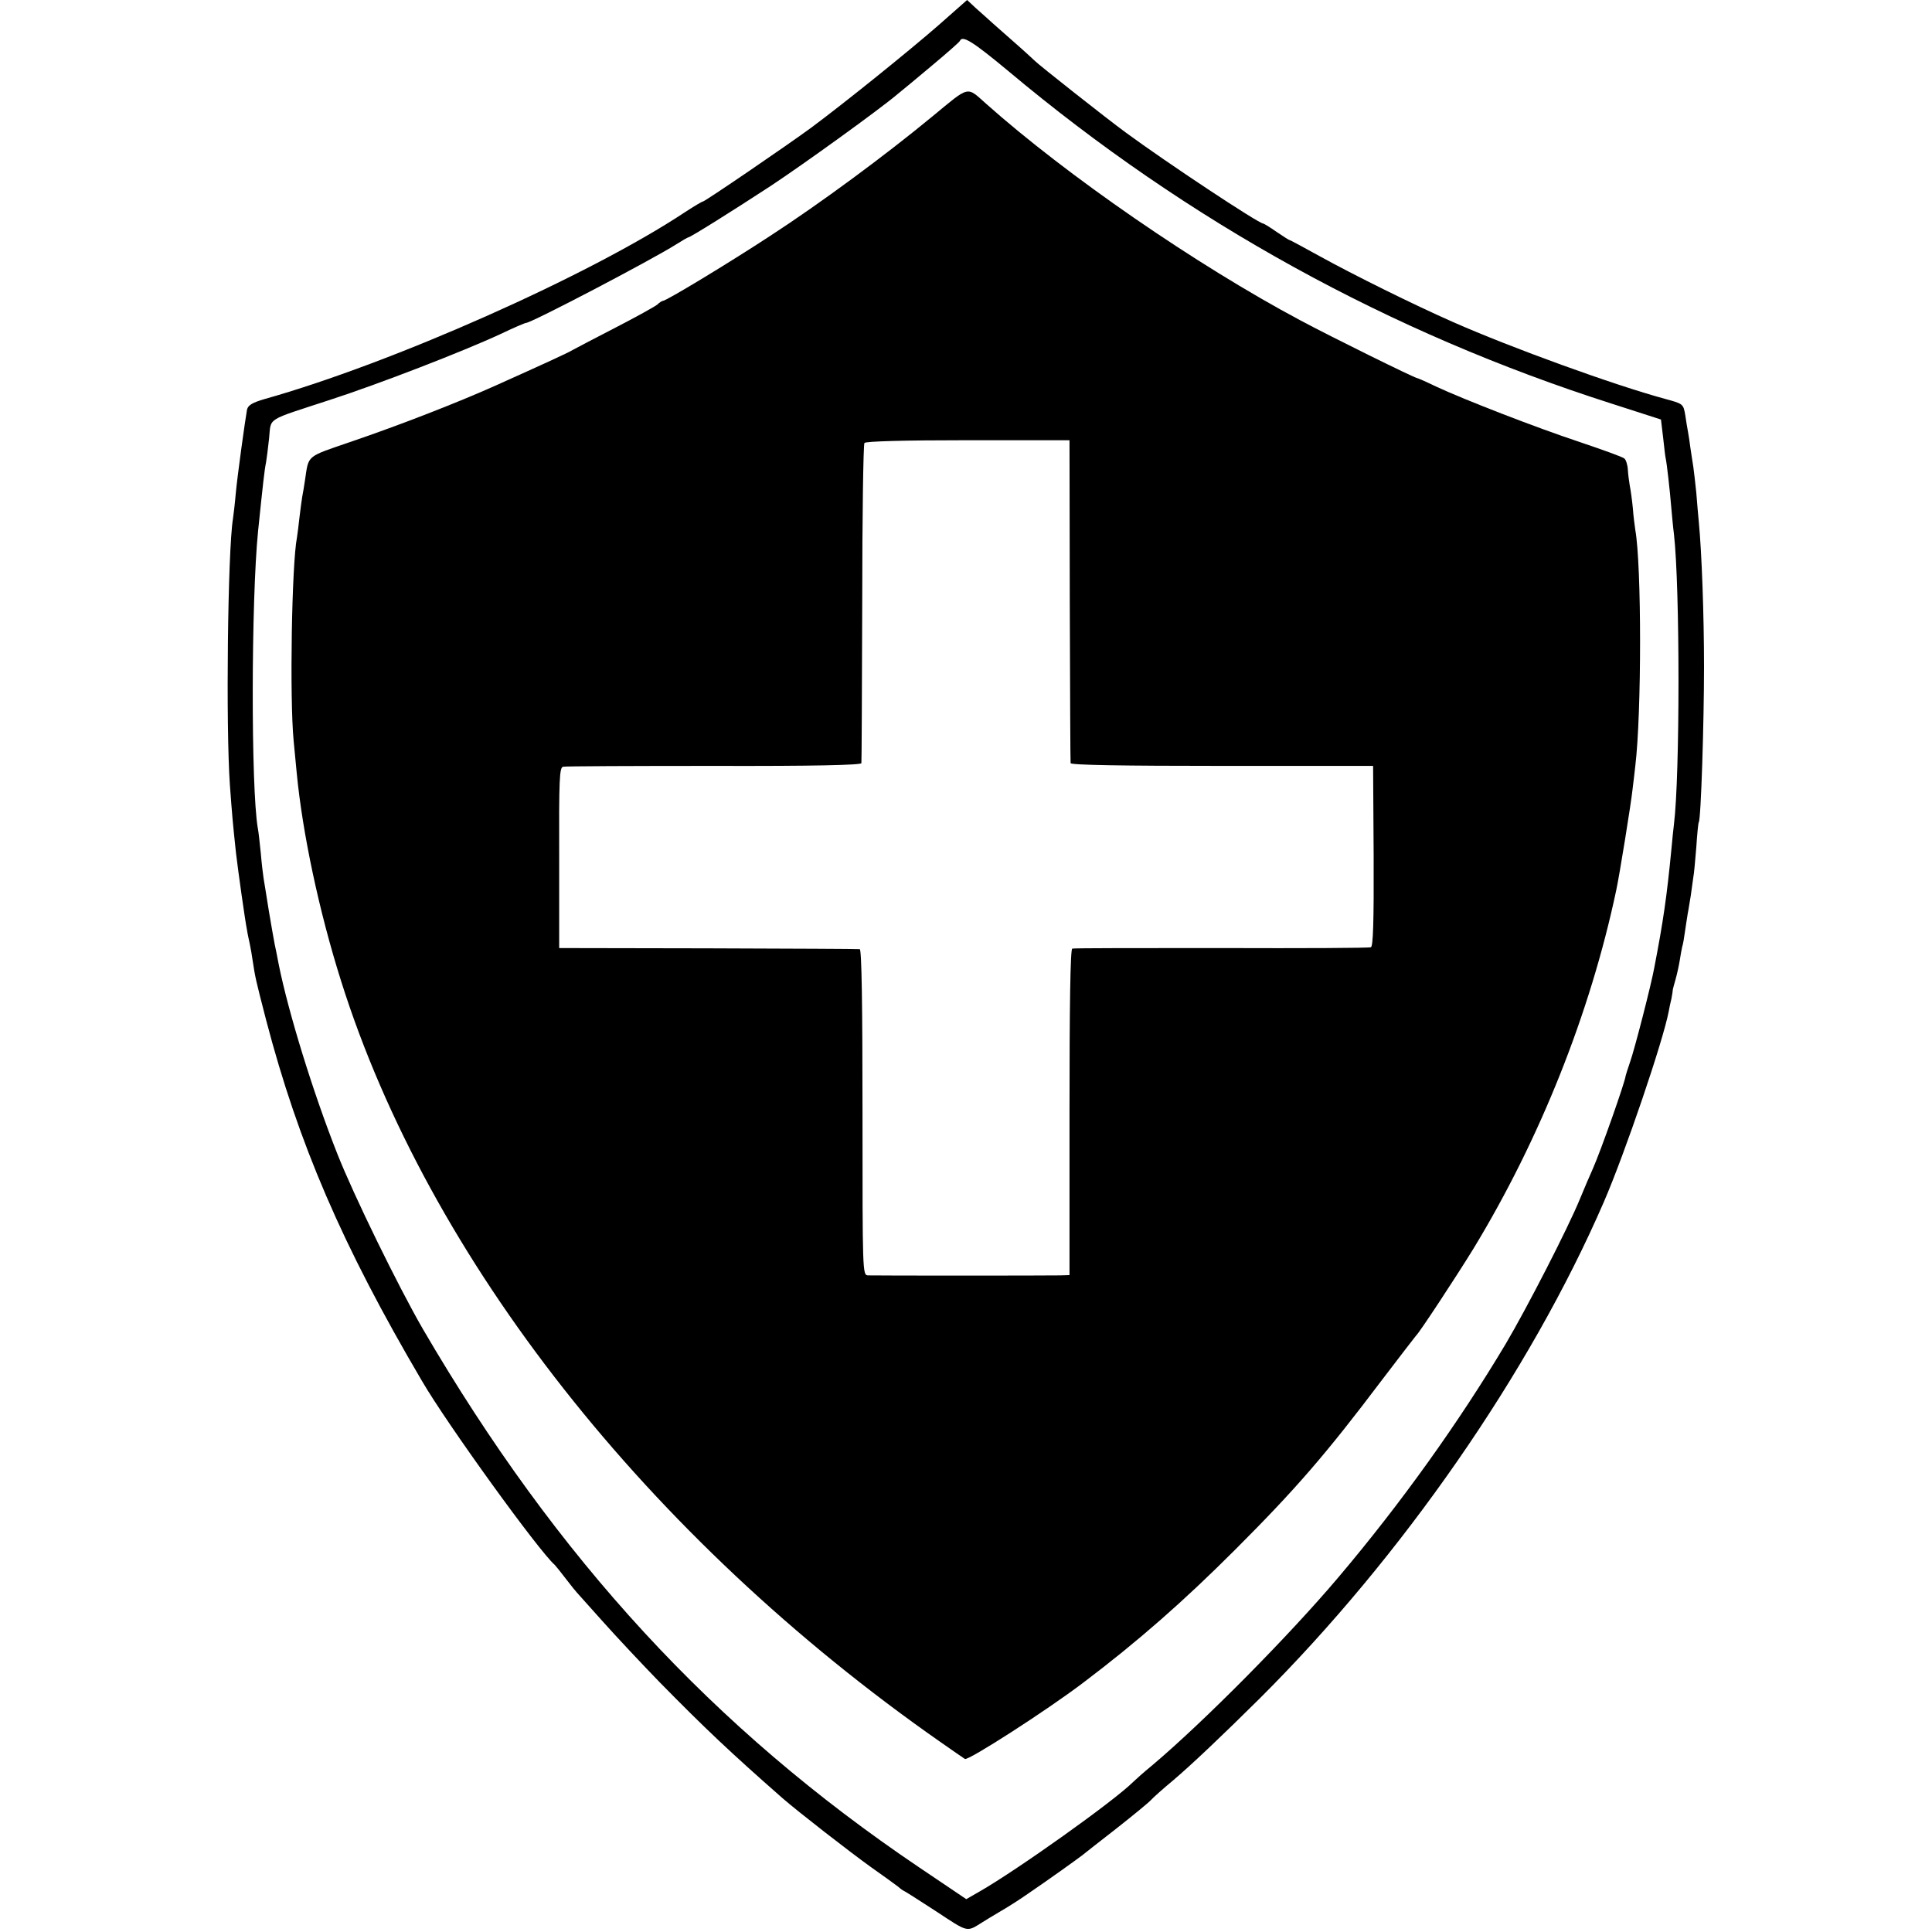
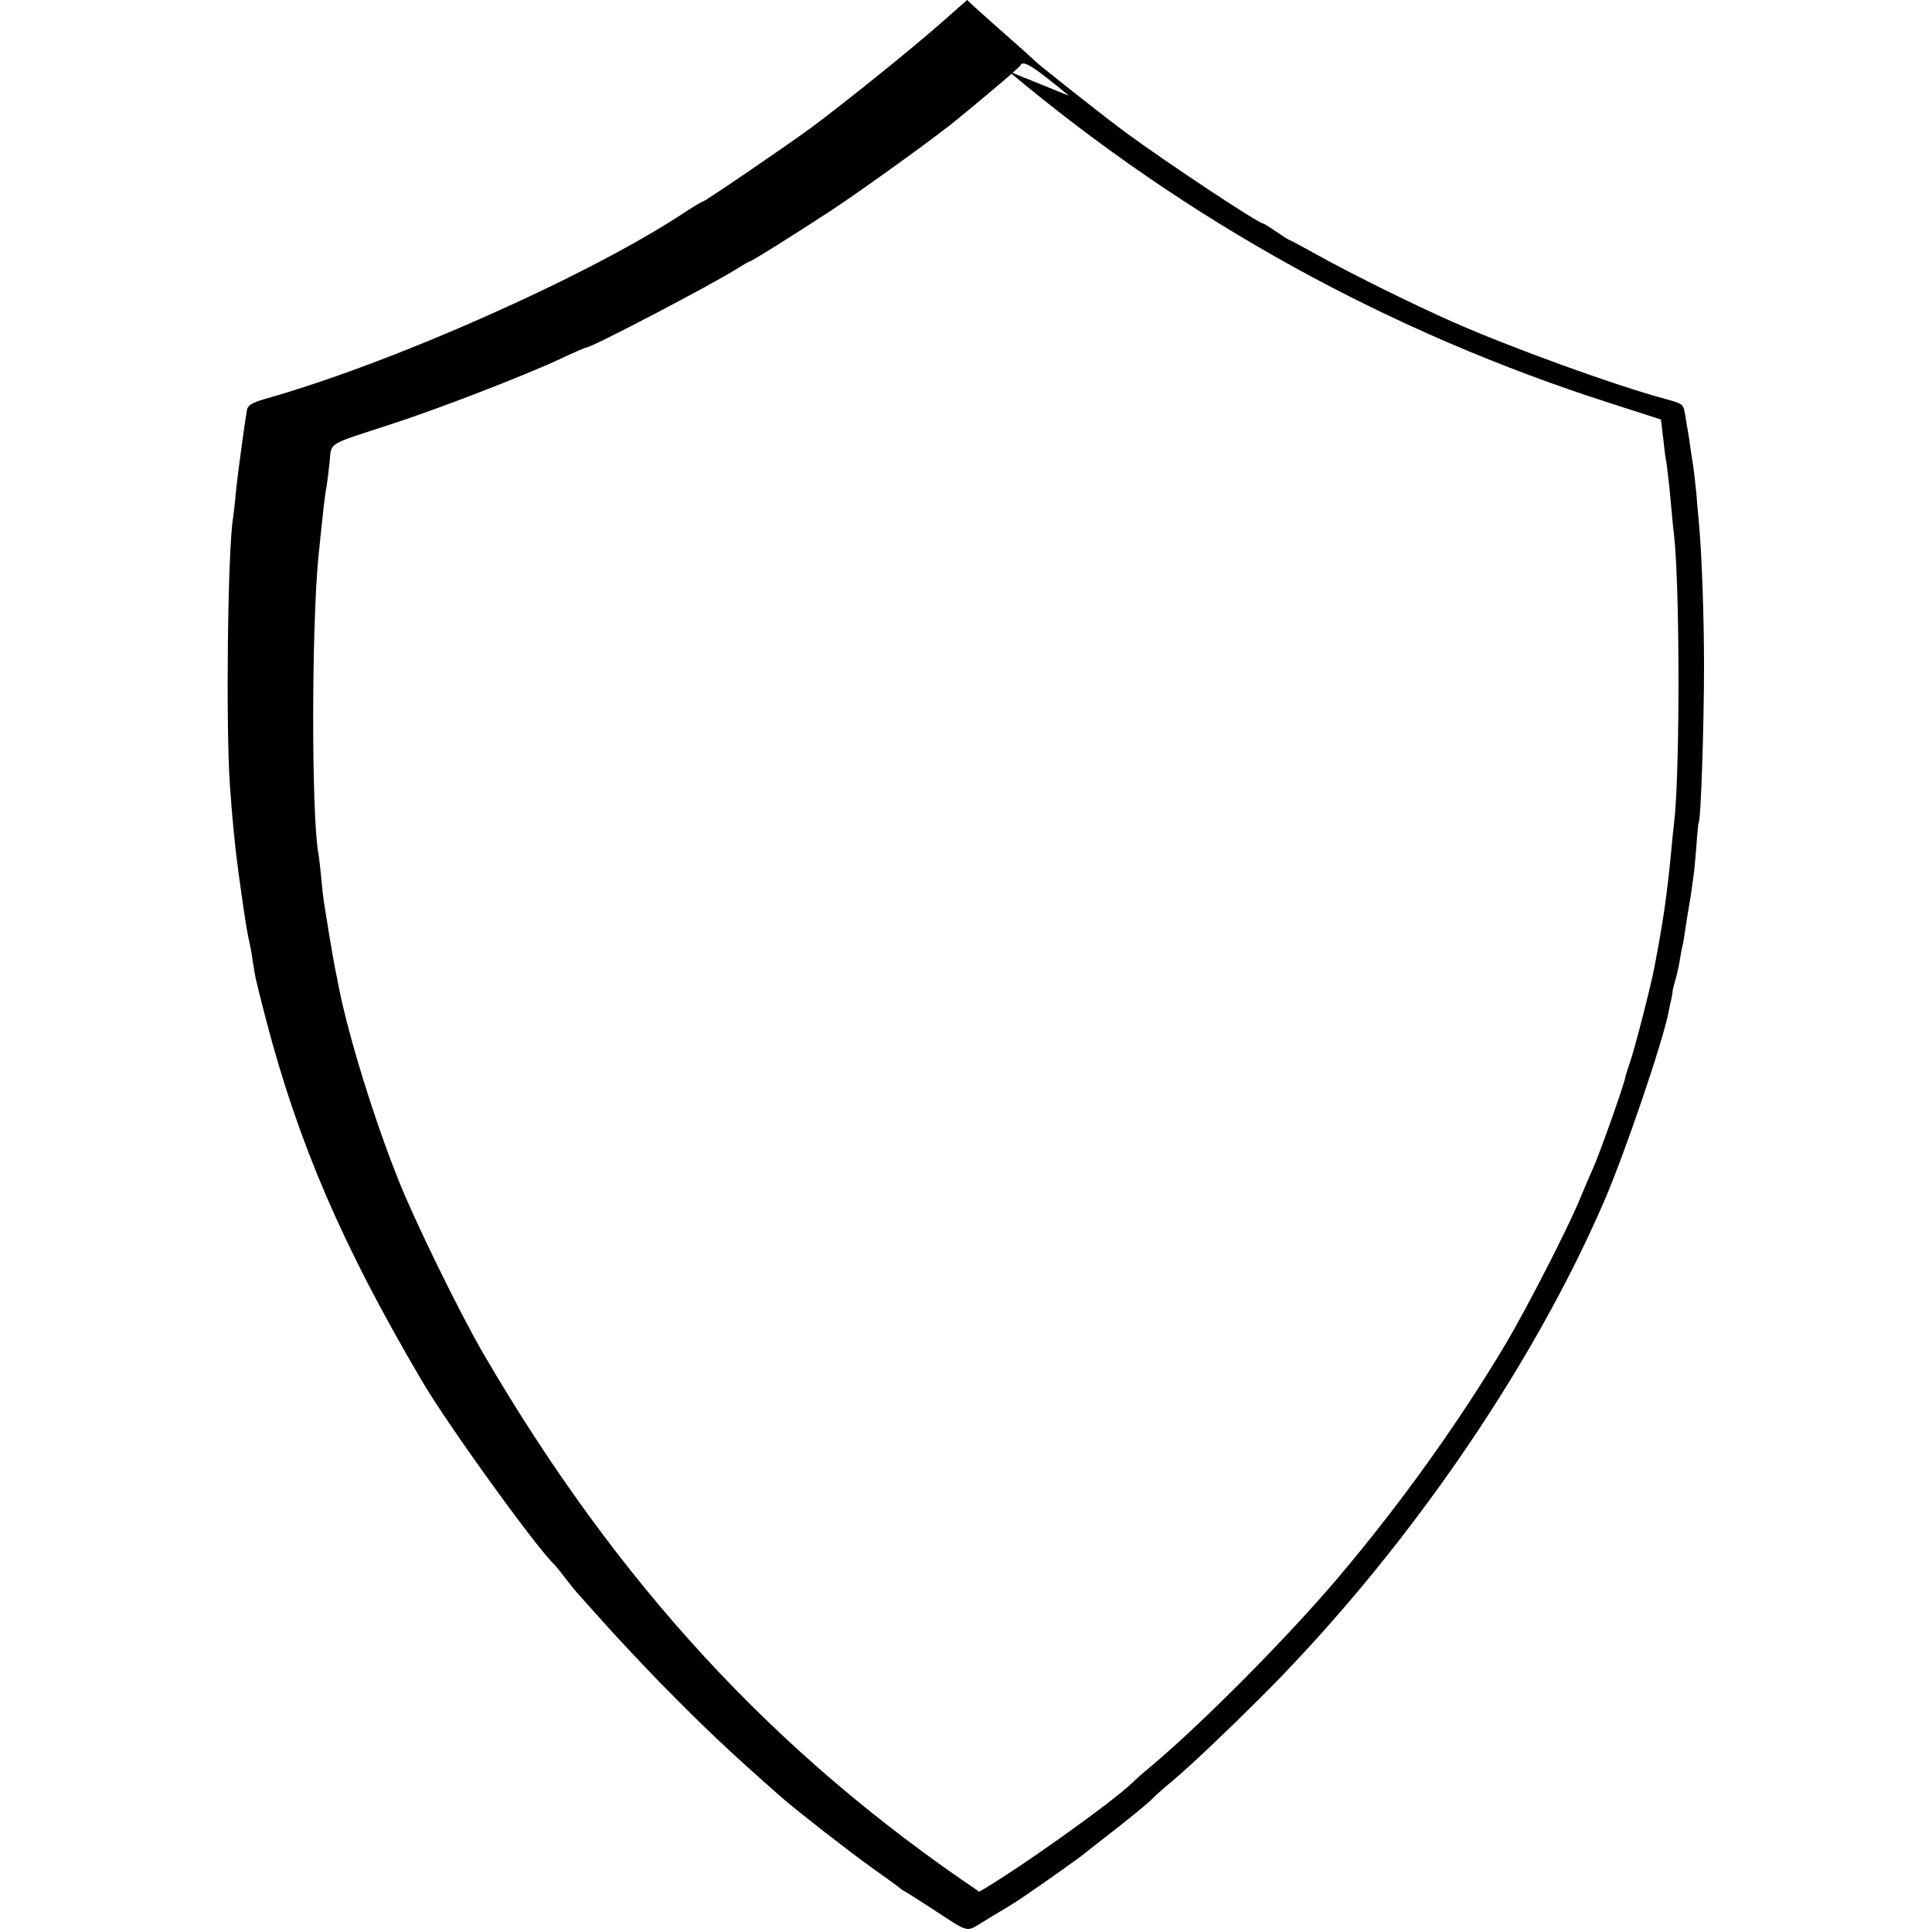
<svg xmlns="http://www.w3.org/2000/svg" version="1.0" width="700pt" height="700pt" viewBox="0 0 700 700" preserveAspectRatio="xMidYMid meet">
  <g transform="translate(0,700) scale(0.1,-0.1)" fill="#000000" stroke="none">
-     <path d="M3402 6910 c-110 -96 -341 -282 -462 -372 -87 -64 -386 -268 -393 -268 -3 0 -32 -17 -64 -38 -348 -231 -1065 -549 -1525 -678 -44 -13 -59 -22 -63 -38 -7 -39 -35 -240 -41 -306 -3 -36 -8 -76 -10 -90 -19 -118 -26 -753 -11 -965 8 -108 10 -133 22 -245 8 -68 33 -246 40 -280 2 -14 7 -36 10 -50 3 -14 8 -42 11 -64 9 -58 9 -60 48 -211 117 -447 275 -816 564 -1307 91 -157 426 -620 482 -668 3 -3 21 -25 40 -50 19 -25 37 -47 40 -50 3 -3 45 -50 94 -105 49 -55 142 -154 206 -220 165 -168 255 -253 445 -420 60 -52 239 -191 318 -248 45 -32 90 -64 100 -72 9 -8 19 -15 20 -15 2 0 54 -33 117 -74 120 -79 111 -77 169 -41 9 6 39 24 66 40 28 16 73 45 100 64 78 53 178 125 195 138 8 7 65 51 125 98 61 48 117 94 125 103 9 10 45 42 80 71 65 55 180 164 314 297 515 513 979 1181 1247 1799 77 178 214 581 235 690 2 11 6 32 10 47 3 15 5 30 5 33 0 2 5 19 10 37 5 18 12 49 15 68 3 19 7 42 9 50 3 8 7 33 10 55 3 22 8 51 10 65 3 14 7 43 11 65 3 22 7 51 9 65 3 14 7 63 11 110 3 47 7 88 9 91 8 11 19 361 19 564 0 182 -8 411 -19 525 -2 19 -6 67 -9 105 -4 39 -9 81 -11 95 -2 14 -7 43 -10 65 -3 23 -7 50 -9 60 -2 11 -7 39 -10 61 -7 41 -8 41 -74 59 -184 50 -554 184 -767 278 -141 62 -361 171 -484 239 -58 32 -106 58 -108 58 -3 0 -24 14 -48 30 -24 17 -46 30 -48 30 -17 0 -353 223 -497 329 -70 51 -319 248 -330 260 -3 3 -43 40 -90 81 -47 41 -87 77 -90 80 -3 3 -19 17 -36 32 l-30 28 -102 -90z m252 -168 c650 -545 1382 -948 2187 -1205 l177 -57 8 -67 c4 -38 8 -70 9 -73 4 -16 16 -124 20 -175 3 -33 7 -78 10 -100 22 -192 22 -876 0 -1052 -2 -15 -6 -55 -9 -88 -17 -176 -30 -264 -62 -430 -11 -62 -73 -302 -88 -343 -8 -23 -15 -46 -16 -50 -1 -19 -90 -272 -119 -337 -10 -22 -31 -71 -47 -110 -43 -105 -192 -395 -269 -525 -169 -283 -379 -577 -605 -844 -179 -212 -487 -523 -674 -681 -33 -27 -64 -55 -70 -61 -70 -70 -423 -321 -558 -398 l-47 -27 -172 116 c-744 502 -1311 1117 -1797 1950 -88 152 -251 485 -310 635 -89 225 -177 512 -212 685 -5 28 -12 61 -15 75 -3 14 -12 68 -21 120 -8 52 -17 105 -19 118 -2 13 -7 53 -10 90 -4 37 -8 78 -11 92 -25 145 -24 826 1 1075 18 174 23 221 29 250 2 11 7 50 11 87 8 77 -15 62 220 139 176 57 481 175 617 238 48 23 90 41 94 41 19 0 451 226 543 284 22 14 43 26 45 26 7 0 159 95 301 188 115 76 394 277 457 331 13 10 68 56 123 102 55 46 102 87 103 91 9 21 46 -2 176 -110z" />
-     <path d="M3378 6578 c-172 -142 -405 -314 -588 -433 -151 -99 -376 -235 -388 -235 -3 0 -13 -6 -21 -14 -9 -7 -77 -45 -151 -83 -74 -38 -144 -75 -155 -81 -20 -12 -106 -51 -275 -127 -140 -63 -354 -146 -527 -205 -166 -57 -154 -47 -168 -140 -3 -19 -7 -46 -10 -60 -2 -14 -7 -47 -10 -75 -3 -27 -7 -60 -9 -72 -19 -96 -27 -584 -12 -738 4 -44 9 -96 11 -115 21 -219 81 -502 161 -755 317 -1006 1112 -2016 2169 -2755 44 -31 85 -59 91 -63 12 -7 295 175 427 275 200 151 366 297 552 483 220 220 329 346 532 615 65 85 120 157 123 160 12 10 149 219 208 315 241 396 424 855 518 1300 11 50 54 316 59 365 4 30 8 69 10 85 23 191 23 726 0 855 -2 14 -7 50 -9 80 -3 30 -8 66 -11 80 -2 13 -6 39 -7 58 -1 18 -7 37 -13 41 -5 5 -77 31 -160 59 -160 53 -420 154 -523 202 -35 17 -65 30 -67 30 -9 0 -313 150 -423 209 -379 202 -848 526 -1139 785 -72 64 -58 67 -195 -46z m498 -1753 c1 -319 2 -584 3 -590 1 -7 191 -10 548 -10 l548 0 2 -327 c1 -242 -2 -327 -10 -330 -7 -3 -250 -4 -542 -3 -291 0 -534 0 -540 -2 -7 -2 -10 -209 -10 -593 l0 -590 -35 -1 c-45 -1 -669 -1 -695 0 -20 1 -20 8 -20 591 0 386 -3 590 -10 591 -5 1 -253 2 -549 3 l-540 1 0 327 c-1 284 1 327 14 330 8 2 255 3 548 3 360 -1 532 3 533 10 1 5 2 267 3 580 0 314 4 575 8 580 4 6 140 10 375 10 l368 0 1 -580z" />
+     <path d="M3402 6910 c-110 -96 -341 -282 -462 -372 -87 -64 -386 -268 -393 -268 -3 0 -32 -17 -64 -38 -348 -231 -1065 -549 -1525 -678 -44 -13 -59 -22 -63 -38 -7 -39 -35 -240 -41 -306 -3 -36 -8 -76 -10 -90 -19 -118 -26 -753 -11 -965 8 -108 10 -133 22 -245 8 -68 33 -246 40 -280 2 -14 7 -36 10 -50 3 -14 8 -42 11 -64 9 -58 9 -60 48 -211 117 -447 275 -816 564 -1307 91 -157 426 -620 482 -668 3 -3 21 -25 40 -50 19 -25 37 -47 40 -50 3 -3 45 -50 94 -105 49 -55 142 -154 206 -220 165 -168 255 -253 445 -420 60 -52 239 -191 318 -248 45 -32 90 -64 100 -72 9 -8 19 -15 20 -15 2 0 54 -33 117 -74 120 -79 111 -77 169 -41 9 6 39 24 66 40 28 16 73 45 100 64 78 53 178 125 195 138 8 7 65 51 125 98 61 48 117 94 125 103 9 10 45 42 80 71 65 55 180 164 314 297 515 513 979 1181 1247 1799 77 178 214 581 235 690 2 11 6 32 10 47 3 15 5 30 5 33 0 2 5 19 10 37 5 18 12 49 15 68 3 19 7 42 9 50 3 8 7 33 10 55 3 22 8 51 10 65 3 14 7 43 11 65 3 22 7 51 9 65 3 14 7 63 11 110 3 47 7 88 9 91 8 11 19 361 19 564 0 182 -8 411 -19 525 -2 19 -6 67 -9 105 -4 39 -9 81 -11 95 -2 14 -7 43 -10 65 -3 23 -7 50 -9 60 -2 11 -7 39 -10 61 -7 41 -8 41 -74 59 -184 50 -554 184 -767 278 -141 62 -361 171 -484 239 -58 32 -106 58 -108 58 -3 0 -24 14 -48 30 -24 17 -46 30 -48 30 -17 0 -353 223 -497 329 -70 51 -319 248 -330 260 -3 3 -43 40 -90 81 -47 41 -87 77 -90 80 -3 3 -19 17 -36 32 l-30 28 -102 -90z m252 -168 c650 -545 1382 -948 2187 -1205 l177 -57 8 -67 c4 -38 8 -70 9 -73 4 -16 16 -124 20 -175 3 -33 7 -78 10 -100 22 -192 22 -876 0 -1052 -2 -15 -6 -55 -9 -88 -17 -176 -30 -264 -62 -430 -11 -62 -73 -302 -88 -343 -8 -23 -15 -46 -16 -50 -1 -19 -90 -272 -119 -337 -10 -22 -31 -71 -47 -110 -43 -105 -192 -395 -269 -525 -169 -283 -379 -577 -605 -844 -179 -212 -487 -523 -674 -681 -33 -27 -64 -55 -70 -61 -70 -70 -423 -321 -558 -398 c-744 502 -1311 1117 -1797 1950 -88 152 -251 485 -310 635 -89 225 -177 512 -212 685 -5 28 -12 61 -15 75 -3 14 -12 68 -21 120 -8 52 -17 105 -19 118 -2 13 -7 53 -10 90 -4 37 -8 78 -11 92 -25 145 -24 826 1 1075 18 174 23 221 29 250 2 11 7 50 11 87 8 77 -15 62 220 139 176 57 481 175 617 238 48 23 90 41 94 41 19 0 451 226 543 284 22 14 43 26 45 26 7 0 159 95 301 188 115 76 394 277 457 331 13 10 68 56 123 102 55 46 102 87 103 91 9 21 46 -2 176 -110z" />
  </g>
</svg>